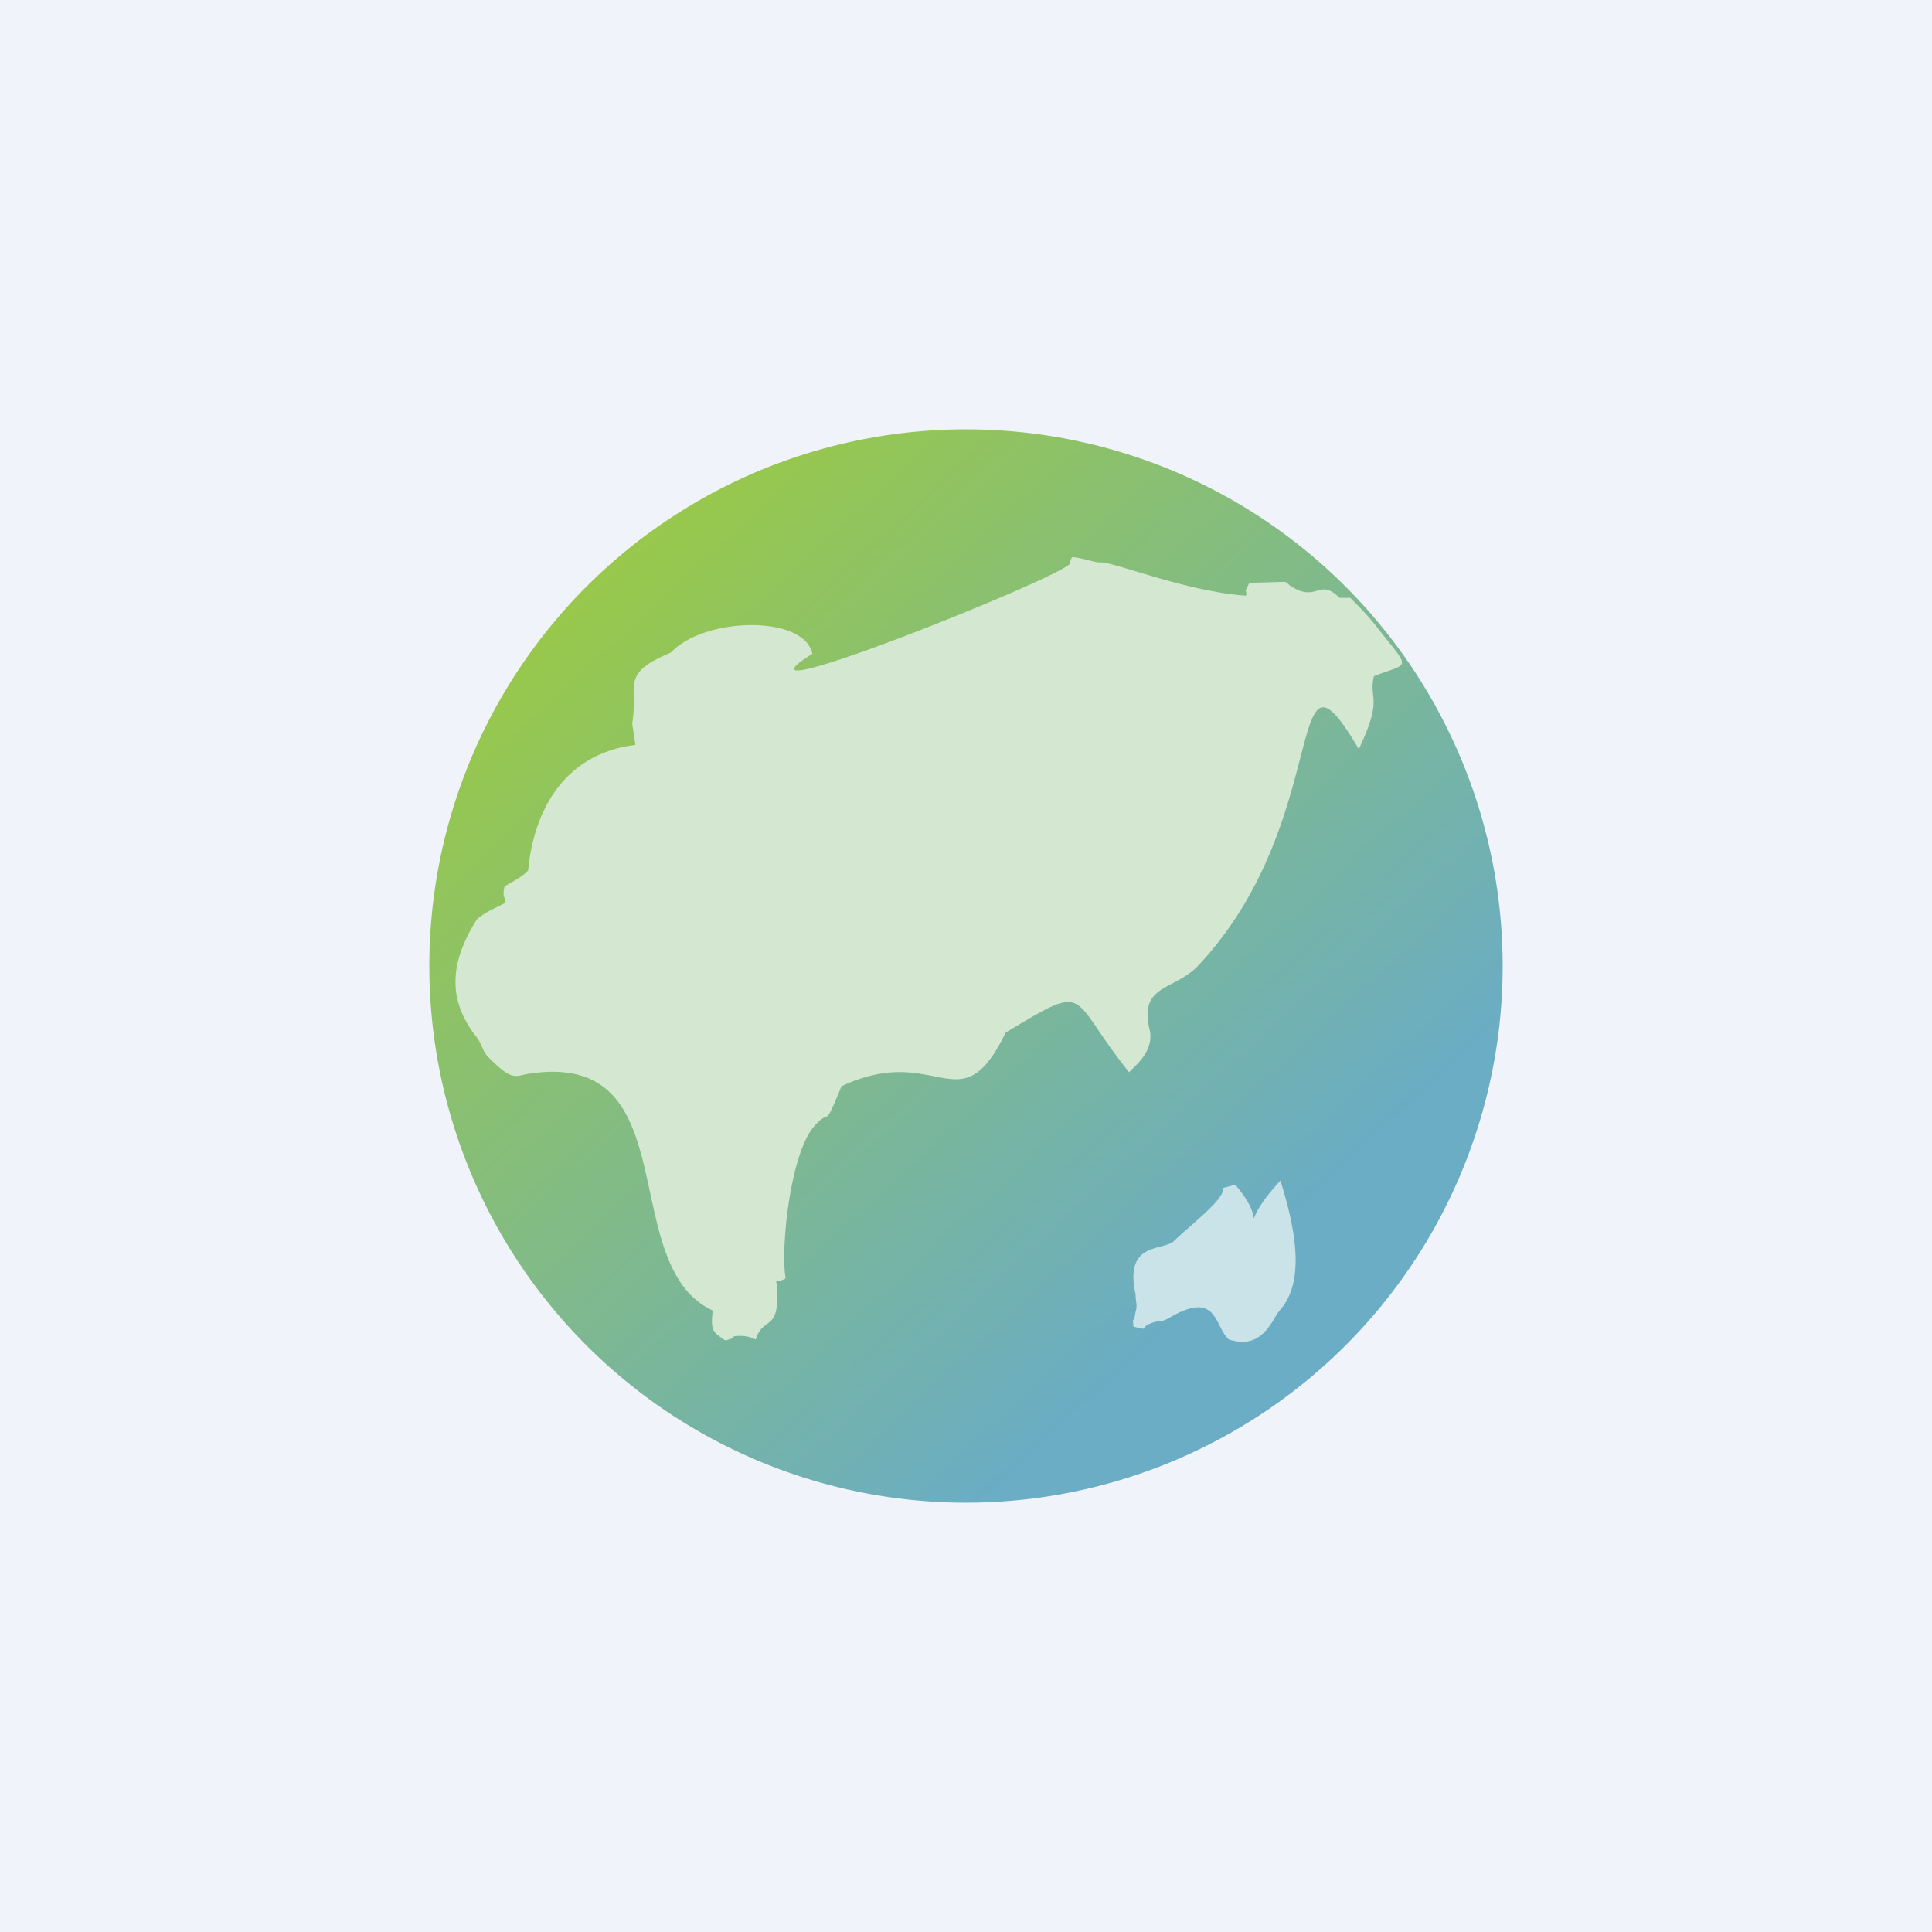
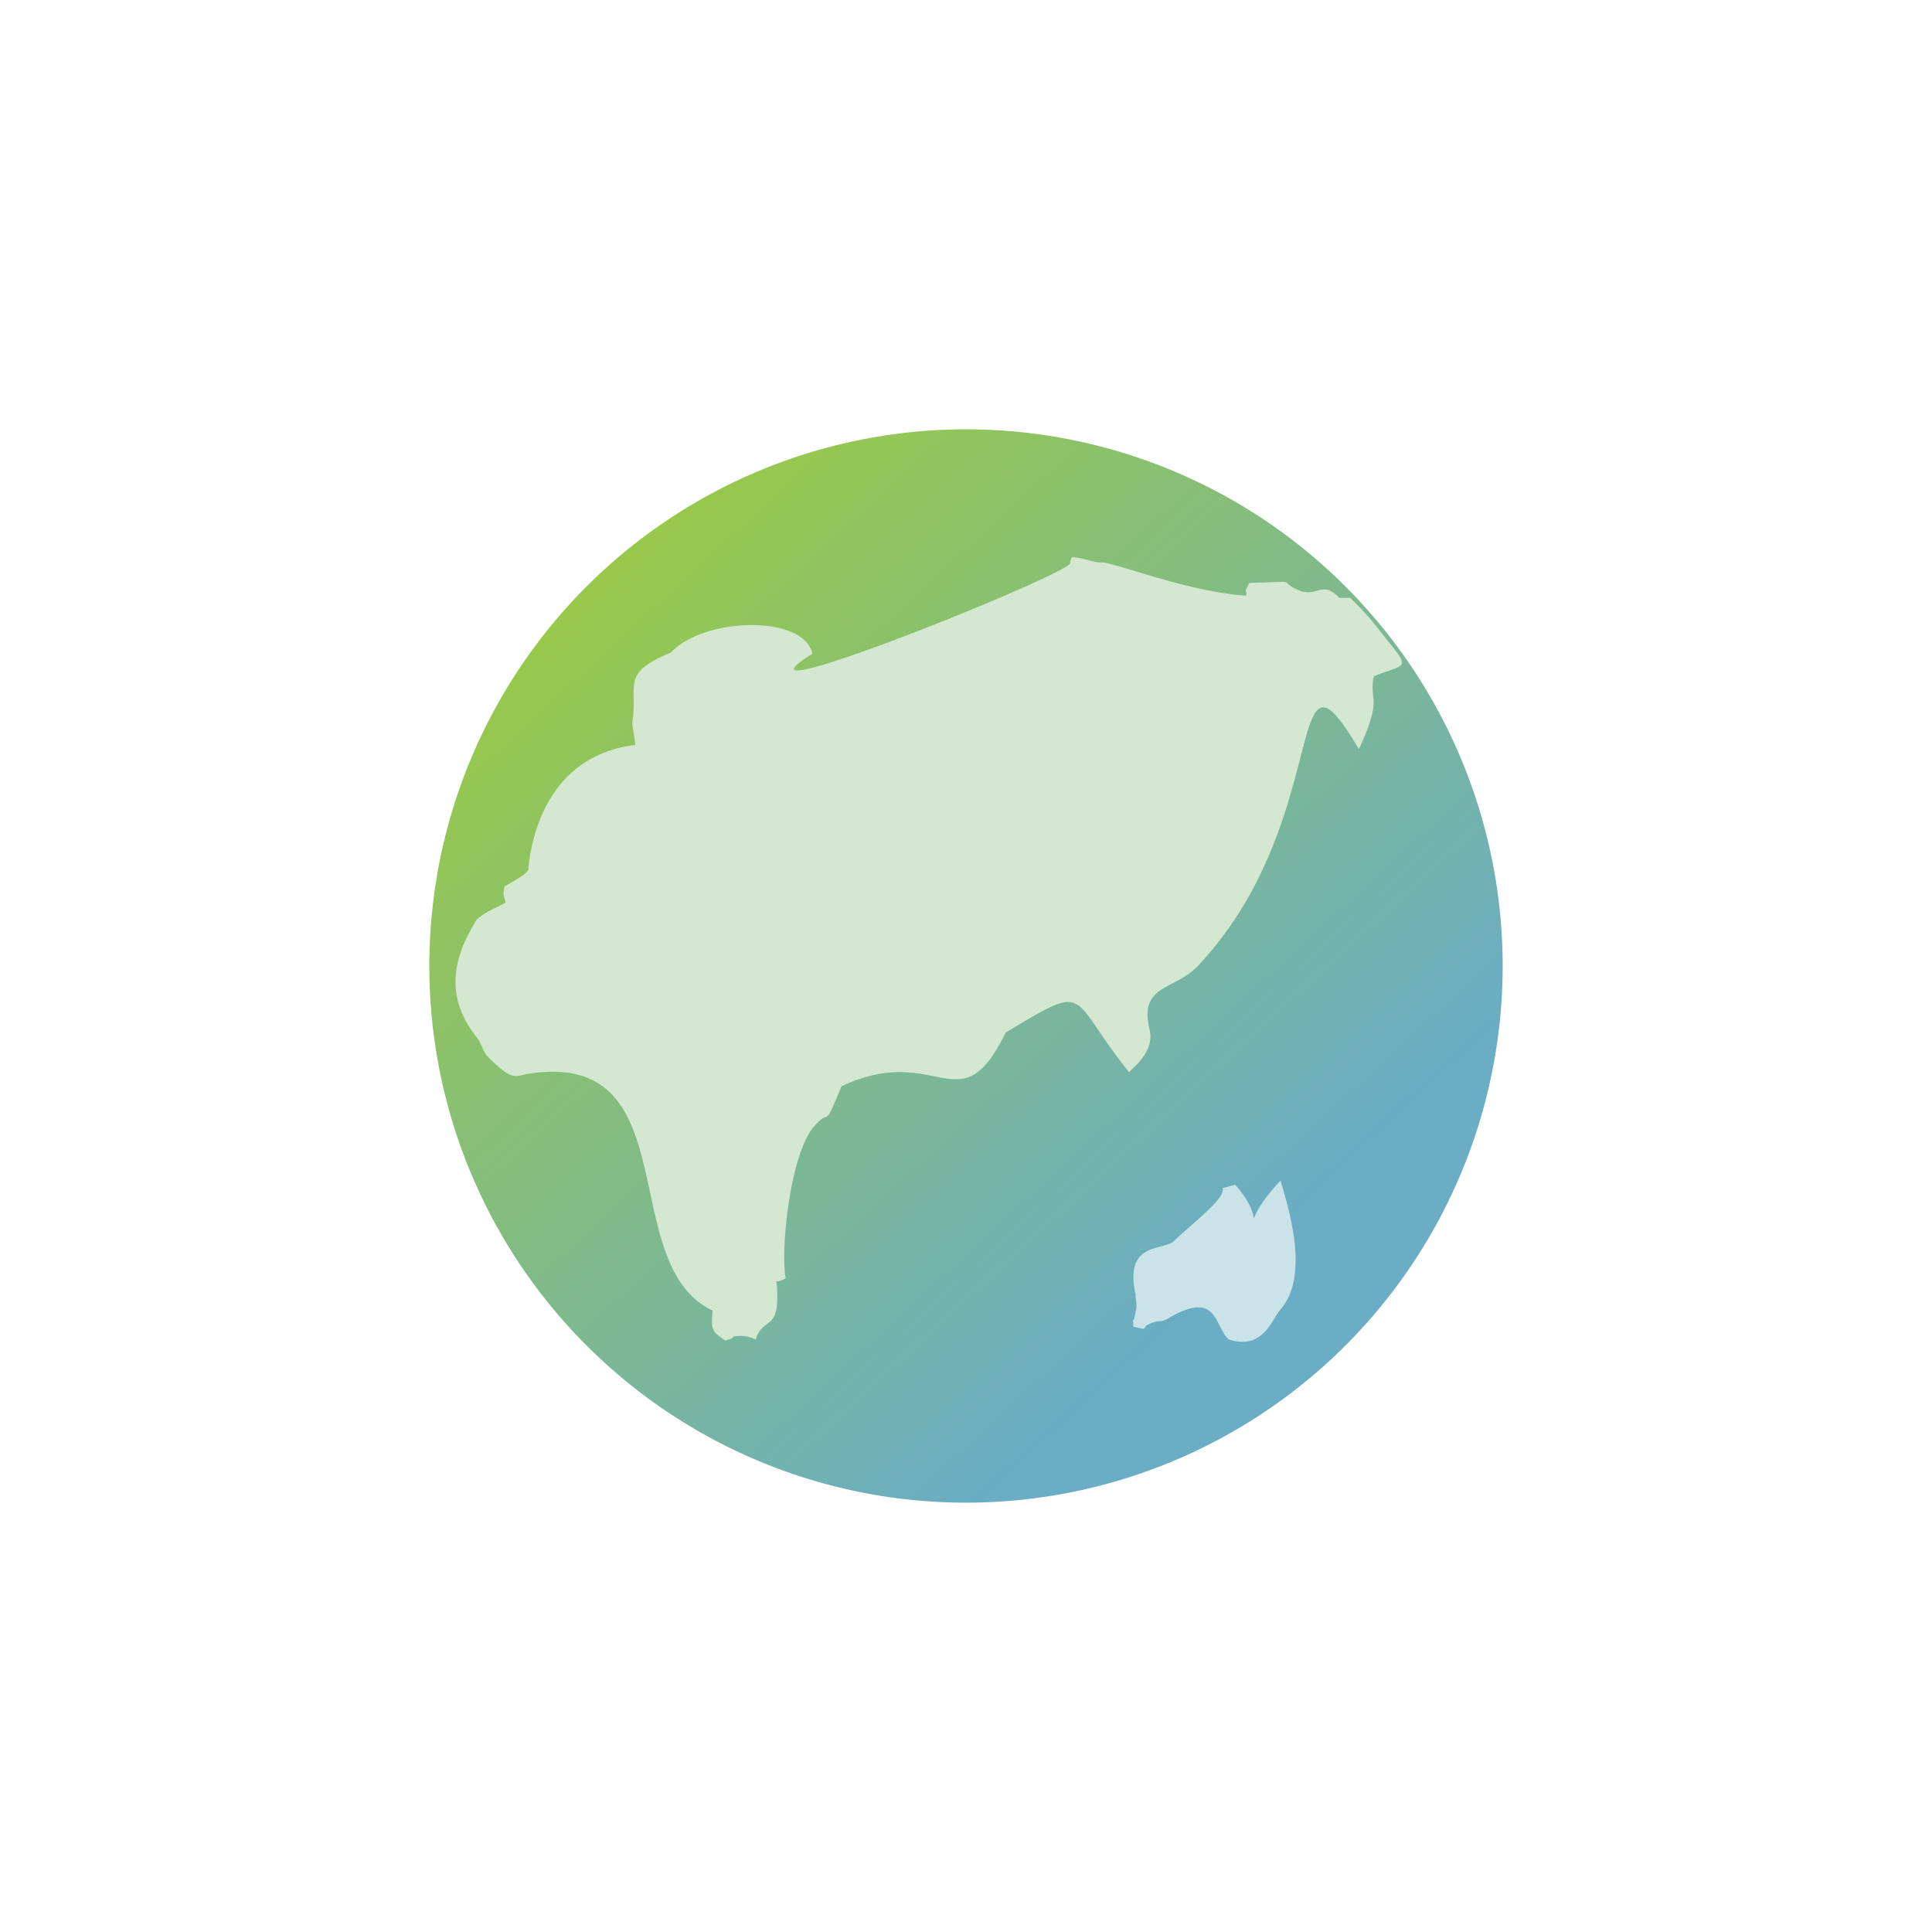
<svg xmlns="http://www.w3.org/2000/svg" width="18" height="18" viewBox="0 0 18 18">
-   <path fill="#F0F3FA" d="M0 0h18v18H0z" />
  <path d="M9 14A5 5 0 1 0 9 4a5 5 0 0 0 0 10Z" fill="url(#ailxhaupd)" />
  <path d="M7.57 6.1c-.06-.37-1-.36-1.32-.02-.48.2-.3.3-.36.66l.03.2c-.96.12-.99 1.14-1 1.17-.05.06-.16.11-.22.15-.02.1 0 .08.01.15-.09.05-.2.09-.27.16-.25.4-.27.74-.01 1.08.06.07.06.13.11.19.2.2.24.2.35.17 1.54-.27.83 1.77 1.75 2.2-.02.19 0 .2.12.28.08-.03.03 0 .08-.04.08-.01.14 0 .2.03.07-.22.22-.07.2-.46 0-.14-.05-.04.08-.11-.05-.26.04-1.15.26-1.41.17-.2.08.06.26-.38.9-.42 1.1.38 1.53-.5.8-.48.57-.35 1.15.37.04-.05.24-.19.19-.4-.1-.42.23-.36.45-.59 1.28-1.36.79-3.23 1.5-2.02.23-.49.09-.45.14-.68.33-.13.35-.05.05-.43-.1-.13-.16-.19-.27-.3h-.1c-.17-.17-.2 0-.38-.07-.22-.1.05-.08-.46-.07-.06.12-.02.04-.03.12-.57-.04-1.24-.32-1.36-.31-.06 0-.15-.04-.26-.05a.1.1 0 0 0-.02.06c-.08.13-3.35 1.44-2.4.84Z" fill="#D4E7D1" />
  <path d="m11.5 11.04-.11.03c.04.09-.32.36-.45.49-.1.1-.47 0-.36.5 0 .07.02.1 0 .16-.02.14-.03.02-.02.14.17.04.05.01.16-.03.1-.04.08 0 .17-.05.46-.27.42.08.56.2.22.07.33-.04.42-.19a.55.55 0 0 1 .06-.09c.26-.3.1-.87 0-1.2-.45.48-.07.44-.42.04Z" fill="#CAE3E9" />
  <defs>
    <linearGradient id="ailxhaupd" x1="5.43" y1="4.71" x2="14" y2="14" gradientUnits="userSpaceOnUse">
      <stop stop-color="#9BCA43" />
      <stop offset=".74" stop-color="#6AADC4" />
    </linearGradient>
  </defs>
</svg>